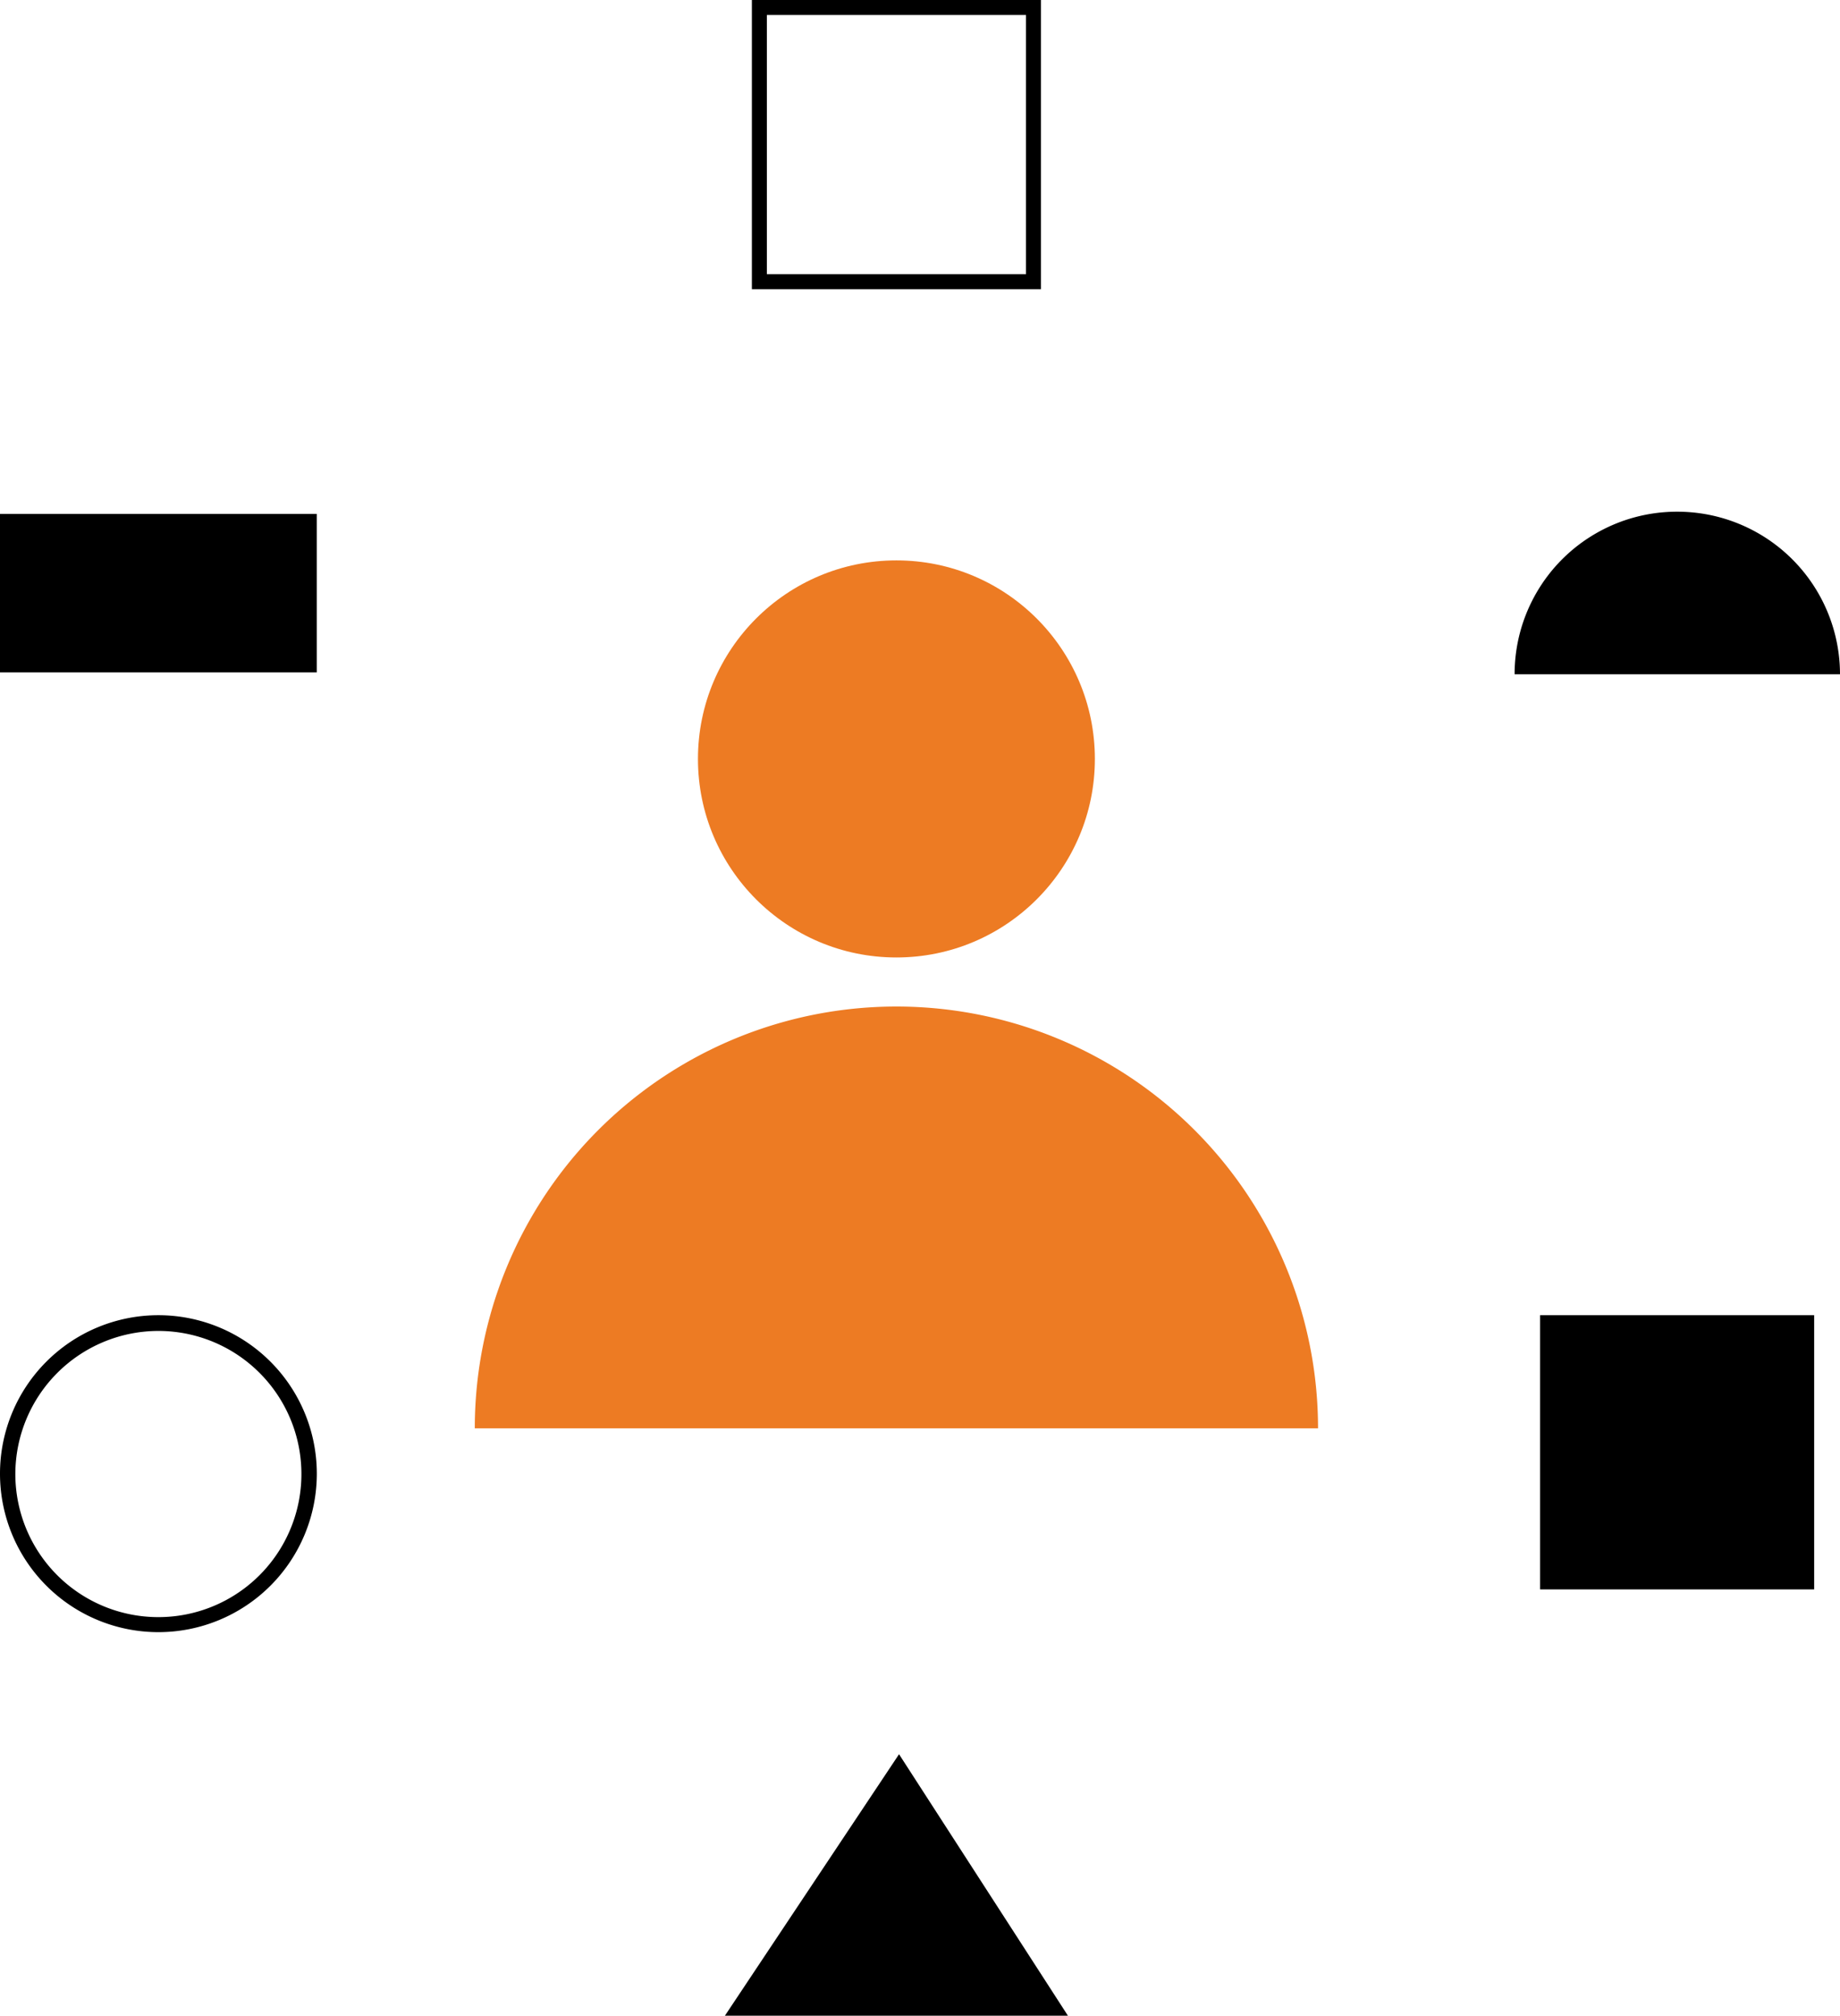
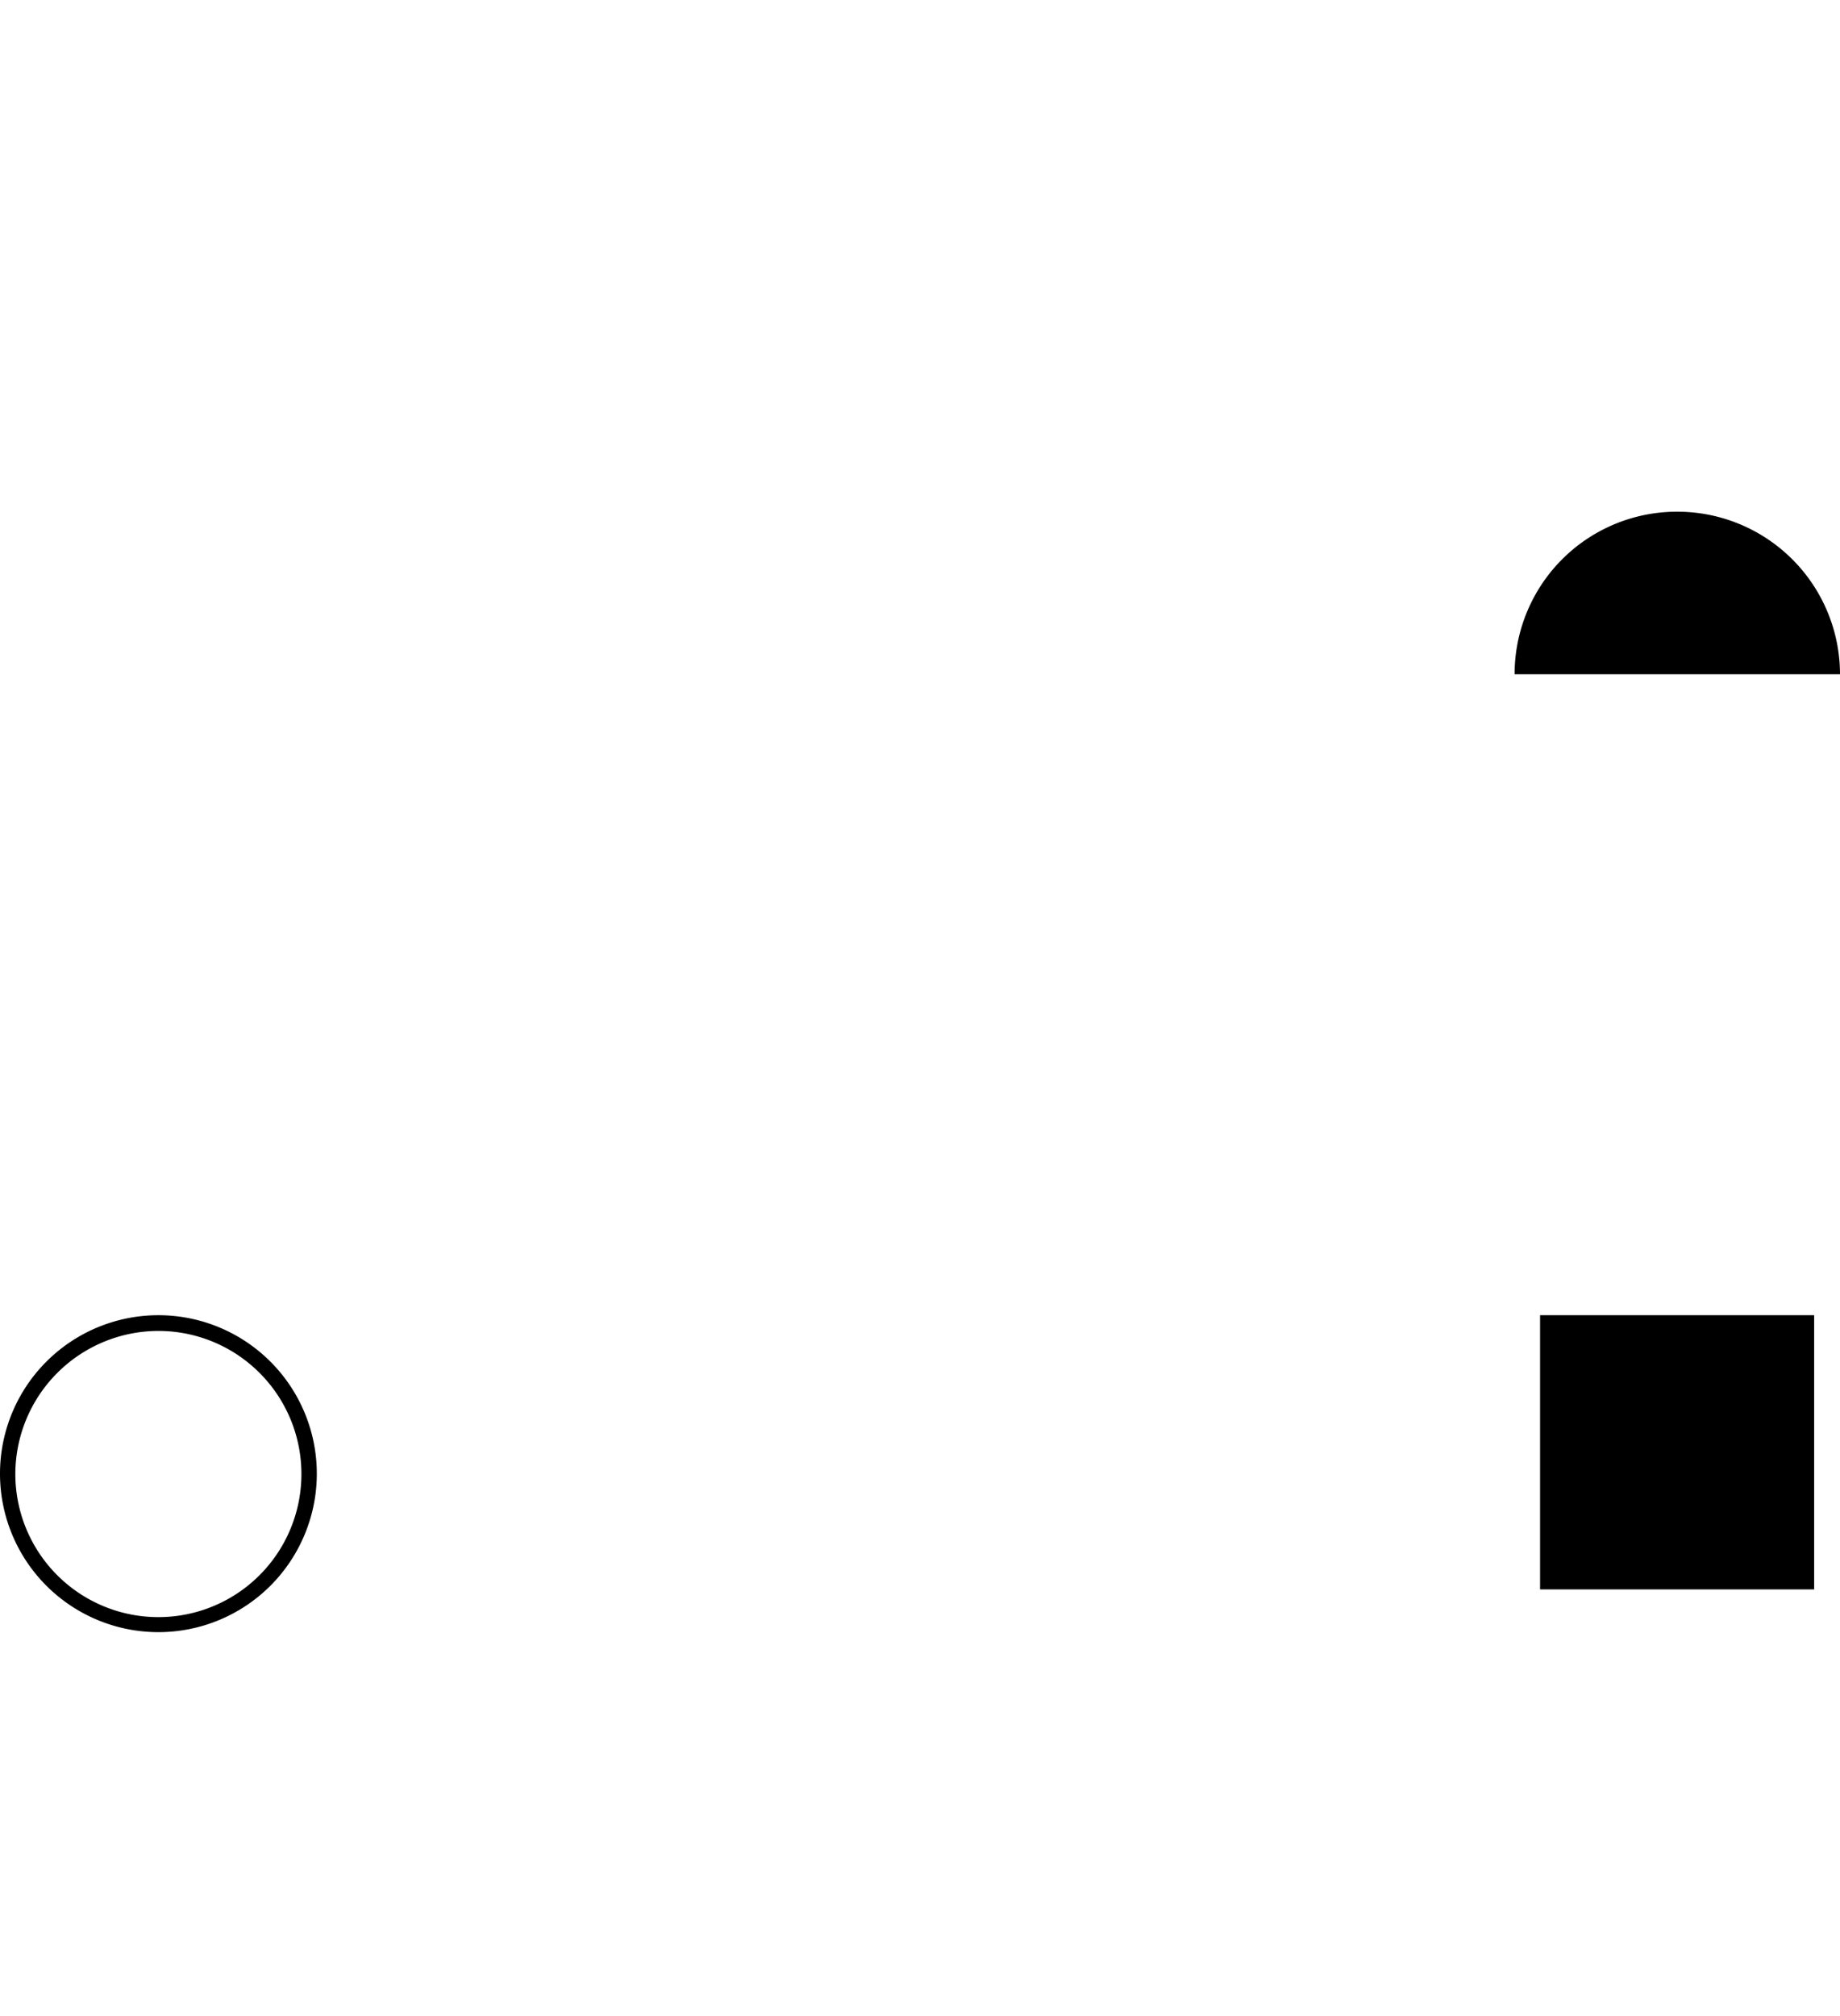
<svg xmlns="http://www.w3.org/2000/svg" id="supermarket-challenge" width="407.709" height="446.456" viewBox="0 0 407.709 446.456">
  <g id="Group_681" data-name="Group 681" transform="translate(105.205 124.121)">
-     <path id="Path_1240" data-name="Path 1240" d="M220.223,268.7A93.409,93.409,0,0,0,126.8,362.123H313.646A93.409,93.409,0,0,0,220.223,268.7Z" transform="translate(-126.8 -169.884)" fill="#ed7b23" />
-     <circle id="Ellipse_150" data-name="Ellipse 150" cx="43.974" cy="43.974" r="43.974" transform="translate(49.449)" fill="#ed7b23" />
-   </g>
-   <rect id="Rectangle_891" data-name="Rectangle 891" width="70.192" height="35.096" transform="translate(0 113.833)" />
+     </g>
  <rect id="Rectangle_892" data-name="Rectangle 892" width="60.733" height="60.733" transform="translate(341.251 291.304)" />
  <g id="Group_682" data-name="Group 682" transform="translate(166.602)">
-     <path id="Path_1241" data-name="Path 1241" d="M264.852,64.052H200.8V0h64.052Zm-60.733-3.319h57.414V3.319H204.119Z" transform="translate(-200.8)" />
-   </g>
+     </g>
  <path id="Path_1242" data-name="Path 1242" d="M35.1,354.585A31.694,31.694,0,1,1,3.4,386.2,31.744,31.744,0,0,1,35.1,354.585m0-3.485a35.1,35.1,0,1,0,35.1,35.1,35.108,35.108,0,0,0-35.1-35.1Z" transform="translate(0 -59.796)" />
  <path id="Path_1243" data-name="Path 1243" d="M440.509,136.6A35.976,35.976,0,0,0,404.5,172.609h72.1A36.047,36.047,0,0,0,440.509,136.6Z" transform="translate(-68.891 -23.264)" />
-   <path id="Path_1244" data-name="Path 1244" d="M232.181,468.3,193.6,526.212h76Z" transform="translate(-32.972 -79.757)" />
</svg>